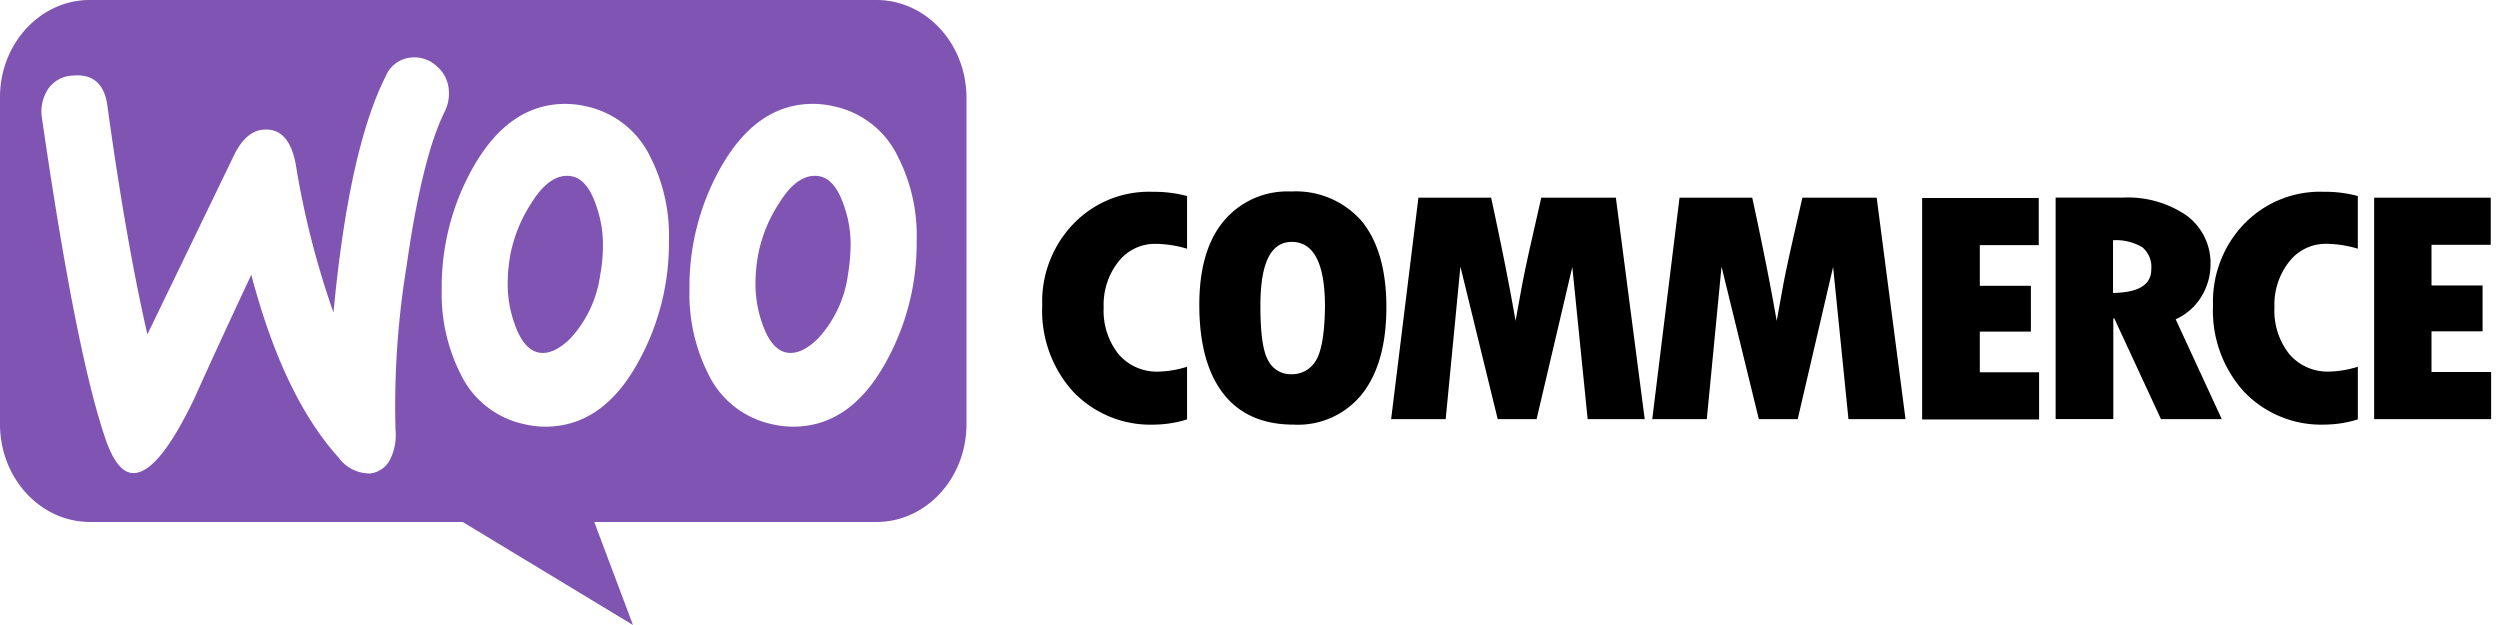
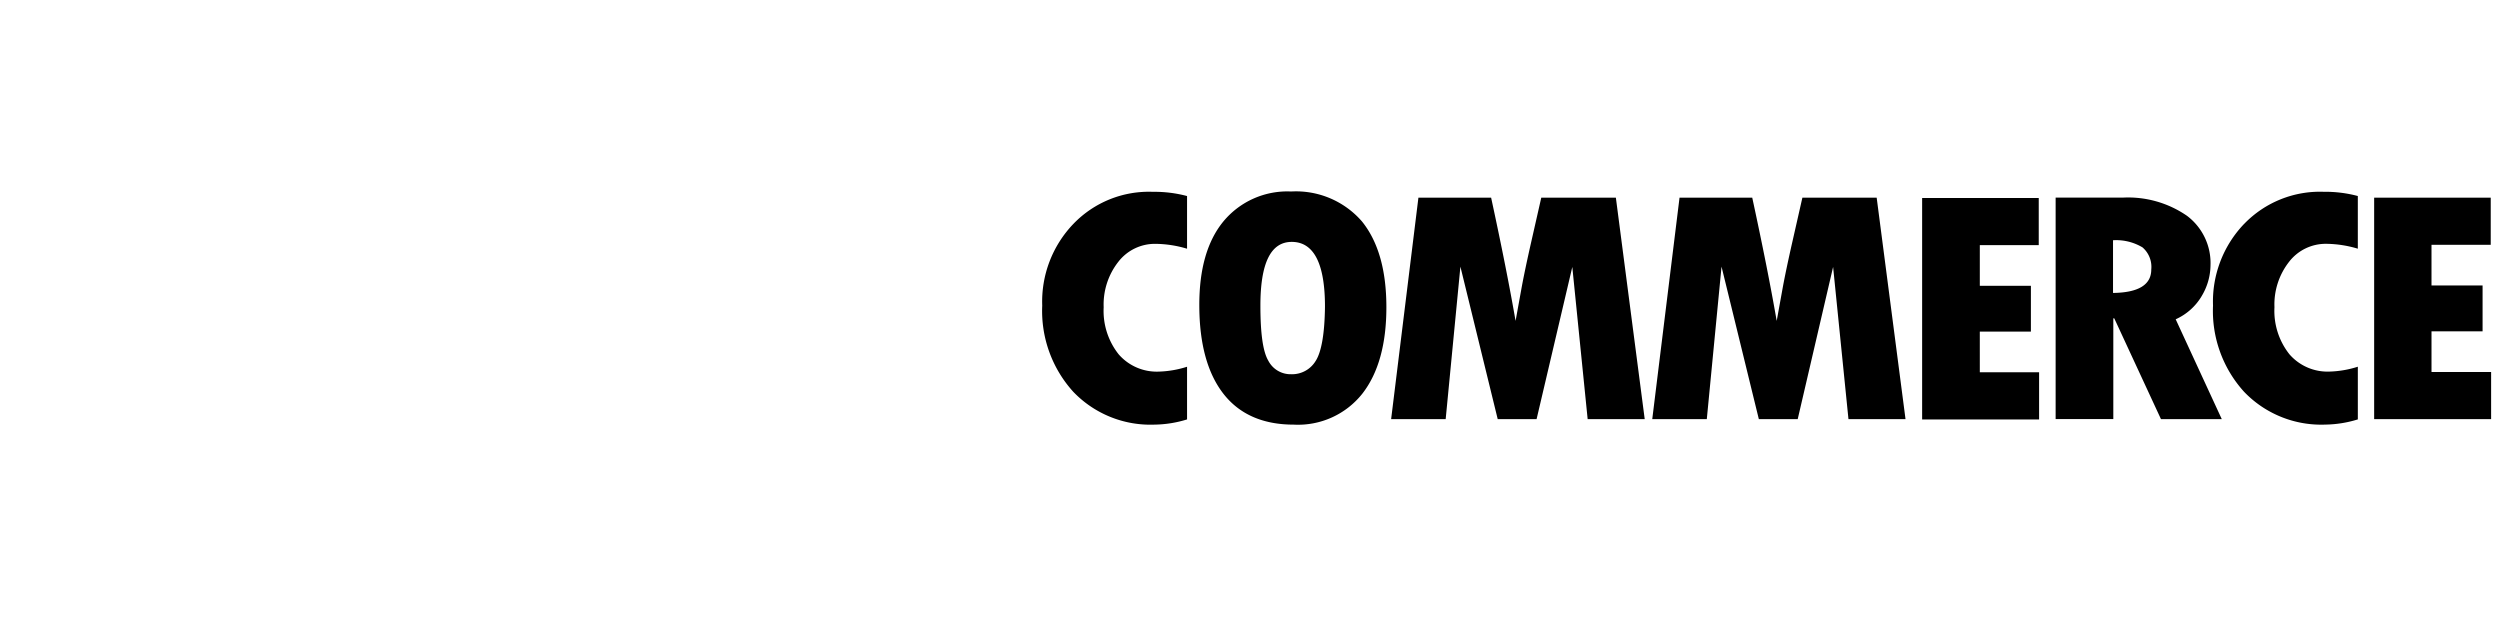
<svg xmlns="http://www.w3.org/2000/svg" width="280" height="70" viewBox="0 0 280 70">
  <defs>
    <clipPath id="clip-Custom_Size_1">
      <rect width="280" height="70" />
    </clipPath>
  </defs>
  <g id="Custom_Size_1" data-name="Custom Size – 1" clip-path="url(#clip-Custom_Size_1)">
    <g id="Group_1" data-name="Group 1" transform="translate(69)">
      <g id="woocommerce-svgrepo-com" transform="translate(-69 -11)">
-         <path id="Path_1" data-name="Path 1" d="M98.153,0H10.046C4.47,0-.044,4.952,0,10.962V47.5c0,6.058,4.514,10.961,10.09,10.961H51.82L70.893,70,66.556,58.462h31.6c5.576,0,10.09-4.9,10.09-10.961V10.962C108.242,4.9,103.729,0,98.153,0ZM8.188,8.462A3.475,3.475,0,0,0,5.4,9.952a4.58,4.58,0,0,0-.708,3.221q3.916,27.044,7.3,36.49c.885,2.308,1.9,3.414,3.1,3.317,1.859-.144,4.071-2.933,6.682-8.365Q23.831,40,28.145,30.769,31.73,44.4,37.925,51.25a4.307,4.307,0,0,0,3.5,1.779A2.859,2.859,0,0,0,43.766,51.3a6.133,6.133,0,0,0,.531-3.173,97.132,97.132,0,0,1,1.239-18.317c1.15-8.077,2.567-13.894,4.292-17.356a4.477,4.477,0,0,0,.443-2.308A3.864,3.864,0,0,0,48.9,7.4a3.645,3.645,0,0,0-2.788-.962,3.4,3.4,0,0,0-2.921,2.115Q39.076,16.707,37.35,35a95.9,95.9,0,0,1-4.2-16.442c-.487-2.837-1.681-4.183-3.629-4.038q-1.991.144-3.319,2.885L16.507,37.452Q14.117,27,12.038,11.923,11.573,8.173,8.188,8.462Zm85.275,3.462a10.288,10.288,0,0,1,7.08,5.577,19.448,19.448,0,0,1,2.124,9.471,27.462,27.462,0,0,1-3.452,13.606c-2.655,4.808-6.107,7.211-10.4,7.211a10.734,10.734,0,0,1-2.39-.288,10.288,10.288,0,0,1-7.08-5.577A19.911,19.911,0,0,1,77.221,32.4a27.154,27.154,0,0,1,3.452-13.558c2.7-4.808,6.151-7.212,10.4-7.212A10.731,10.731,0,0,1,93.462,11.923ZM91.6,37.933a13.107,13.107,0,0,0,3.363-7.115,22.528,22.528,0,0,0,.31-3.558,13.128,13.128,0,0,0-.8-4.375C93.816,21.01,92.931,20,91.869,19.76c-1.593-.337-3.142.625-4.6,2.981a16.237,16.237,0,0,0-2.345,5.721,18.108,18.108,0,0,0-.31,3.51,13.127,13.127,0,0,0,.8,4.375c.664,1.875,1.549,2.885,2.611,3.125C89.125,39.712,90.32,39.183,91.6,37.933ZM72.8,17.5a10.38,10.38,0,0,0-7.08-5.577,10.734,10.734,0,0,0-2.39-.288c-4.248,0-7.7,2.4-10.4,7.212A27.151,27.151,0,0,0,49.475,32.4,19.911,19.911,0,0,0,51.6,41.923a10.288,10.288,0,0,0,7.08,5.577,10.73,10.73,0,0,0,2.39.288c4.292,0,7.744-2.4,10.4-7.211A27.462,27.462,0,0,0,74.92,26.971,19.451,19.451,0,0,0,72.8,17.5ZM67.22,30.817a13.105,13.105,0,0,1-3.363,7.115c-1.283,1.25-2.478,1.779-3.584,1.539-1.062-.241-1.947-1.25-2.611-3.125a13.127,13.127,0,0,1-.8-4.375,18.107,18.107,0,0,1,.31-3.51,16.237,16.237,0,0,1,2.345-5.721c1.461-2.356,3.009-3.317,4.6-2.981,1.062.24,1.947,1.25,2.611,3.125a13.128,13.128,0,0,1,.8,4.375A18.268,18.268,0,0,1,67.22,30.817Z" transform="translate(0 11)" fill="#7f54b3" fill-rule="evenodd" />
        <path id="Path_2" data-name="Path 2" d="M187.792,21.756a12.563,12.563,0,0,0-3.511,9.177,13.475,13.475,0,0,0,3.476,9.65,11.961,11.961,0,0,0,9.093,3.678,12.785,12.785,0,0,0,3.651-.583v-5.9a11.428,11.428,0,0,1-3.195.546,5.651,5.651,0,0,1-4.459-1.93,7.82,7.82,0,0,1-1.685-5.28,7.748,7.748,0,0,1,1.65-5.1,5.181,5.181,0,0,1,4.178-2,12.677,12.677,0,0,1,3.511.546v-5.9a14.166,14.166,0,0,0-3.827-.473A11.728,11.728,0,0,0,187.792,21.756Zm24.365-3.605a9.292,9.292,0,0,0-7.584,3.35c-1.826,2.221-2.7,5.353-2.7,9.359,0,4.334.913,7.647,2.7,9.942s4.424,3.459,7.864,3.459a9.189,9.189,0,0,0,7.689-3.459c1.791-2.294,2.7-5.535,2.7-9.687s-.913-7.356-2.738-9.614A9.769,9.769,0,0,0,212.157,18.151Zm2.773,18.936a3.091,3.091,0,0,1-2.773,1.53,2.806,2.806,0,0,1-2.563-1.53c-.6-1.02-.878-3.059-.878-6.154,0-4.77,1.159-7.138,3.511-7.138,2.458,0,3.721,2.4,3.721,7.247C215.914,34.029,215.563,36.068,214.931,37.088Zm25.243-18.244-1.264,5.572c-.316,1.42-.632,2.877-.913,4.37l-.7,3.86c-.667-3.86-1.58-8.449-2.738-13.8h-8.145l-3.055,24.8h6.109l1.65-17.079,4.178,17.079h4.354l4-17.043,1.72,17.043h6.39l-3.23-24.8Zm29.245,0-1.264,5.572c-.316,1.42-.632,2.877-.913,4.37l-.7,3.86c-.667-3.86-1.58-8.449-2.738-13.8h-8.145l-3.054,24.8h6.109l1.65-17.079,4.178,17.079h4.354L272.859,26.6l1.72,17.043h6.39l-3.23-24.8Zm19.871,15h5.723V28.712H289.29V24.16h6.6V18.88H282.83v24.8h13.1V38.4H289.29Zm24.821-3.933a6.806,6.806,0,0,0,1.018-3.5,6.614,6.614,0,0,0-2.633-5.535,11.6,11.6,0,0,0-7.2-2.039h-7.513v24.8h6.46V32.354h.105l5.231,11.289h6.811l-5.161-11.18A6.453,6.453,0,0,0,314.111,29.914Zm-9.9-.4v-5.9a5.741,5.741,0,0,1,3.3.8,2.882,2.882,0,0,1,.983,2.476C308.494,28.6,307.054,29.477,304.211,29.513Zm14.709-7.757a12.566,12.566,0,0,0-3.51,9.177,13.473,13.473,0,0,0,3.476,9.65,11.96,11.96,0,0,0,9.093,3.678,12.77,12.77,0,0,0,3.65-.583v-5.9a11.416,11.416,0,0,1-3.195.546,5.651,5.651,0,0,1-4.458-1.93,7.816,7.816,0,0,1-1.685-5.28,7.749,7.749,0,0,1,1.649-5.1,5.181,5.181,0,0,1,4.177-2,12.674,12.674,0,0,1,3.511.546v-5.9a14.152,14.152,0,0,0-3.825-.473A11.785,11.785,0,0,0,318.92,21.756Zm20.961,16.569V33.81H345.6V28.675h-5.721V24.124h6.634v-5.28H333.456v24.8h13.1v-5.28h-6.67Z" transform="translate(-67.551 14.297)" fill-rule="evenodd" />
      </g>
    </g>
  </g>
</svg>